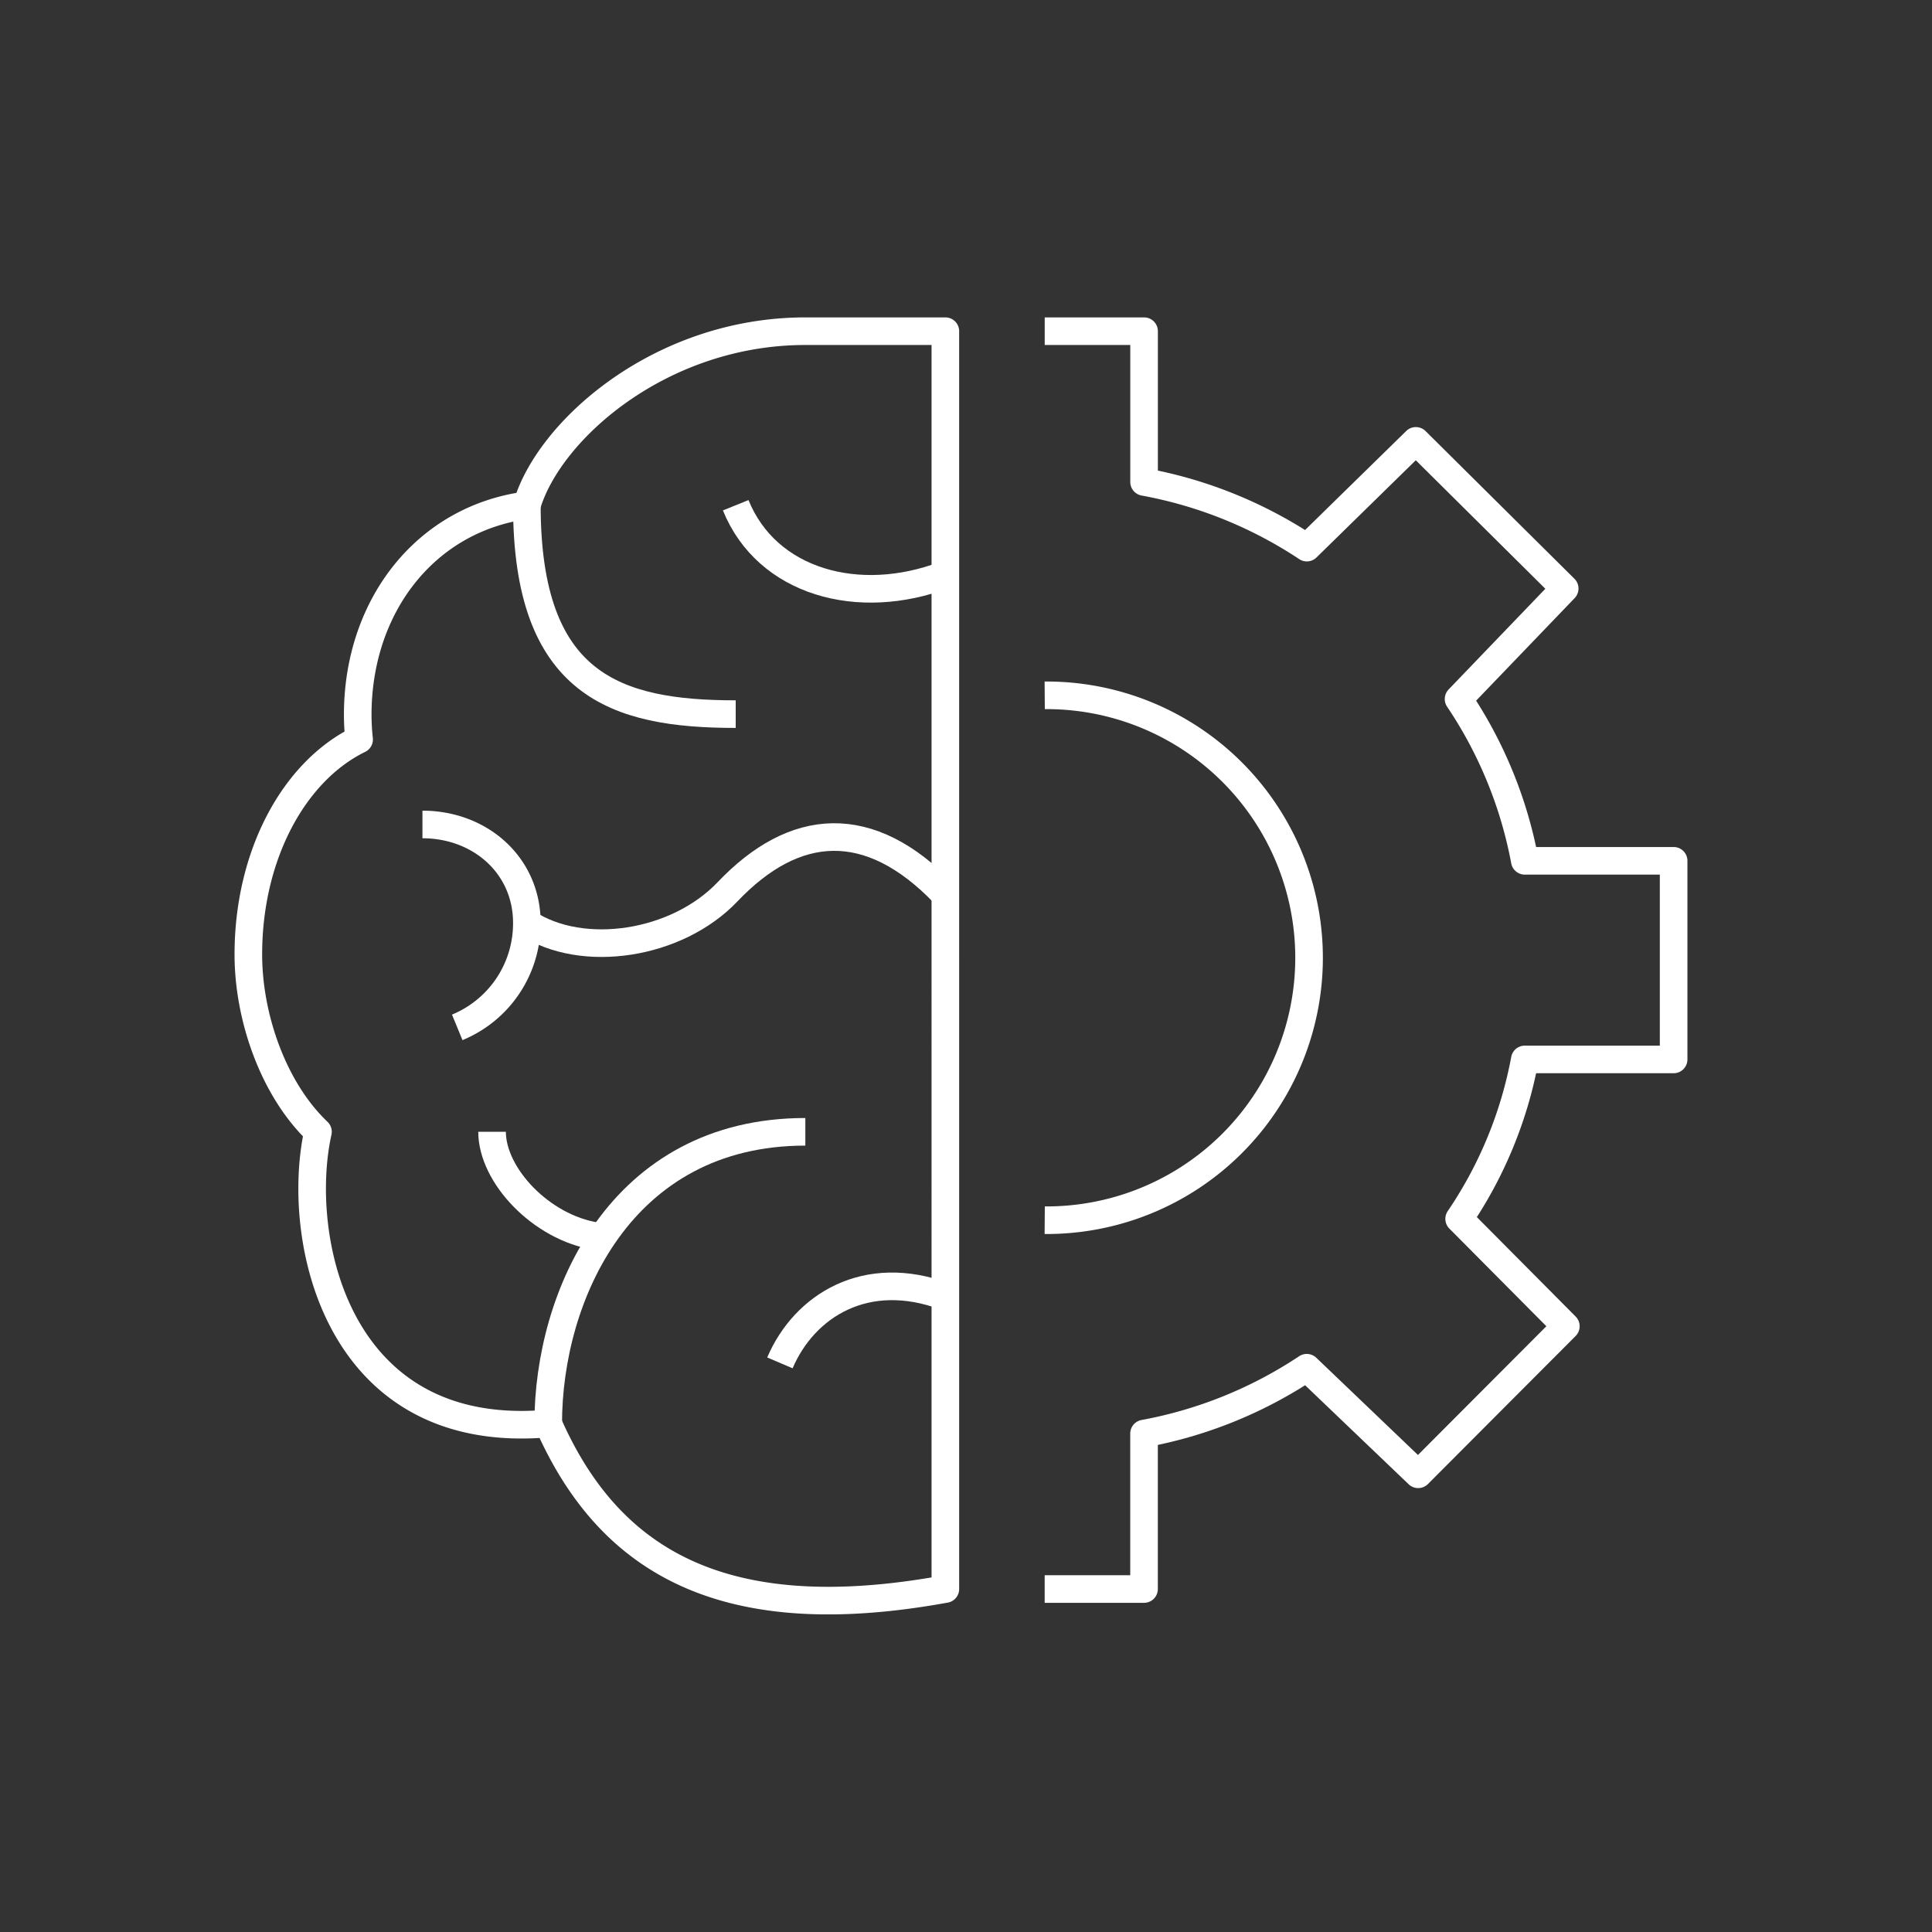
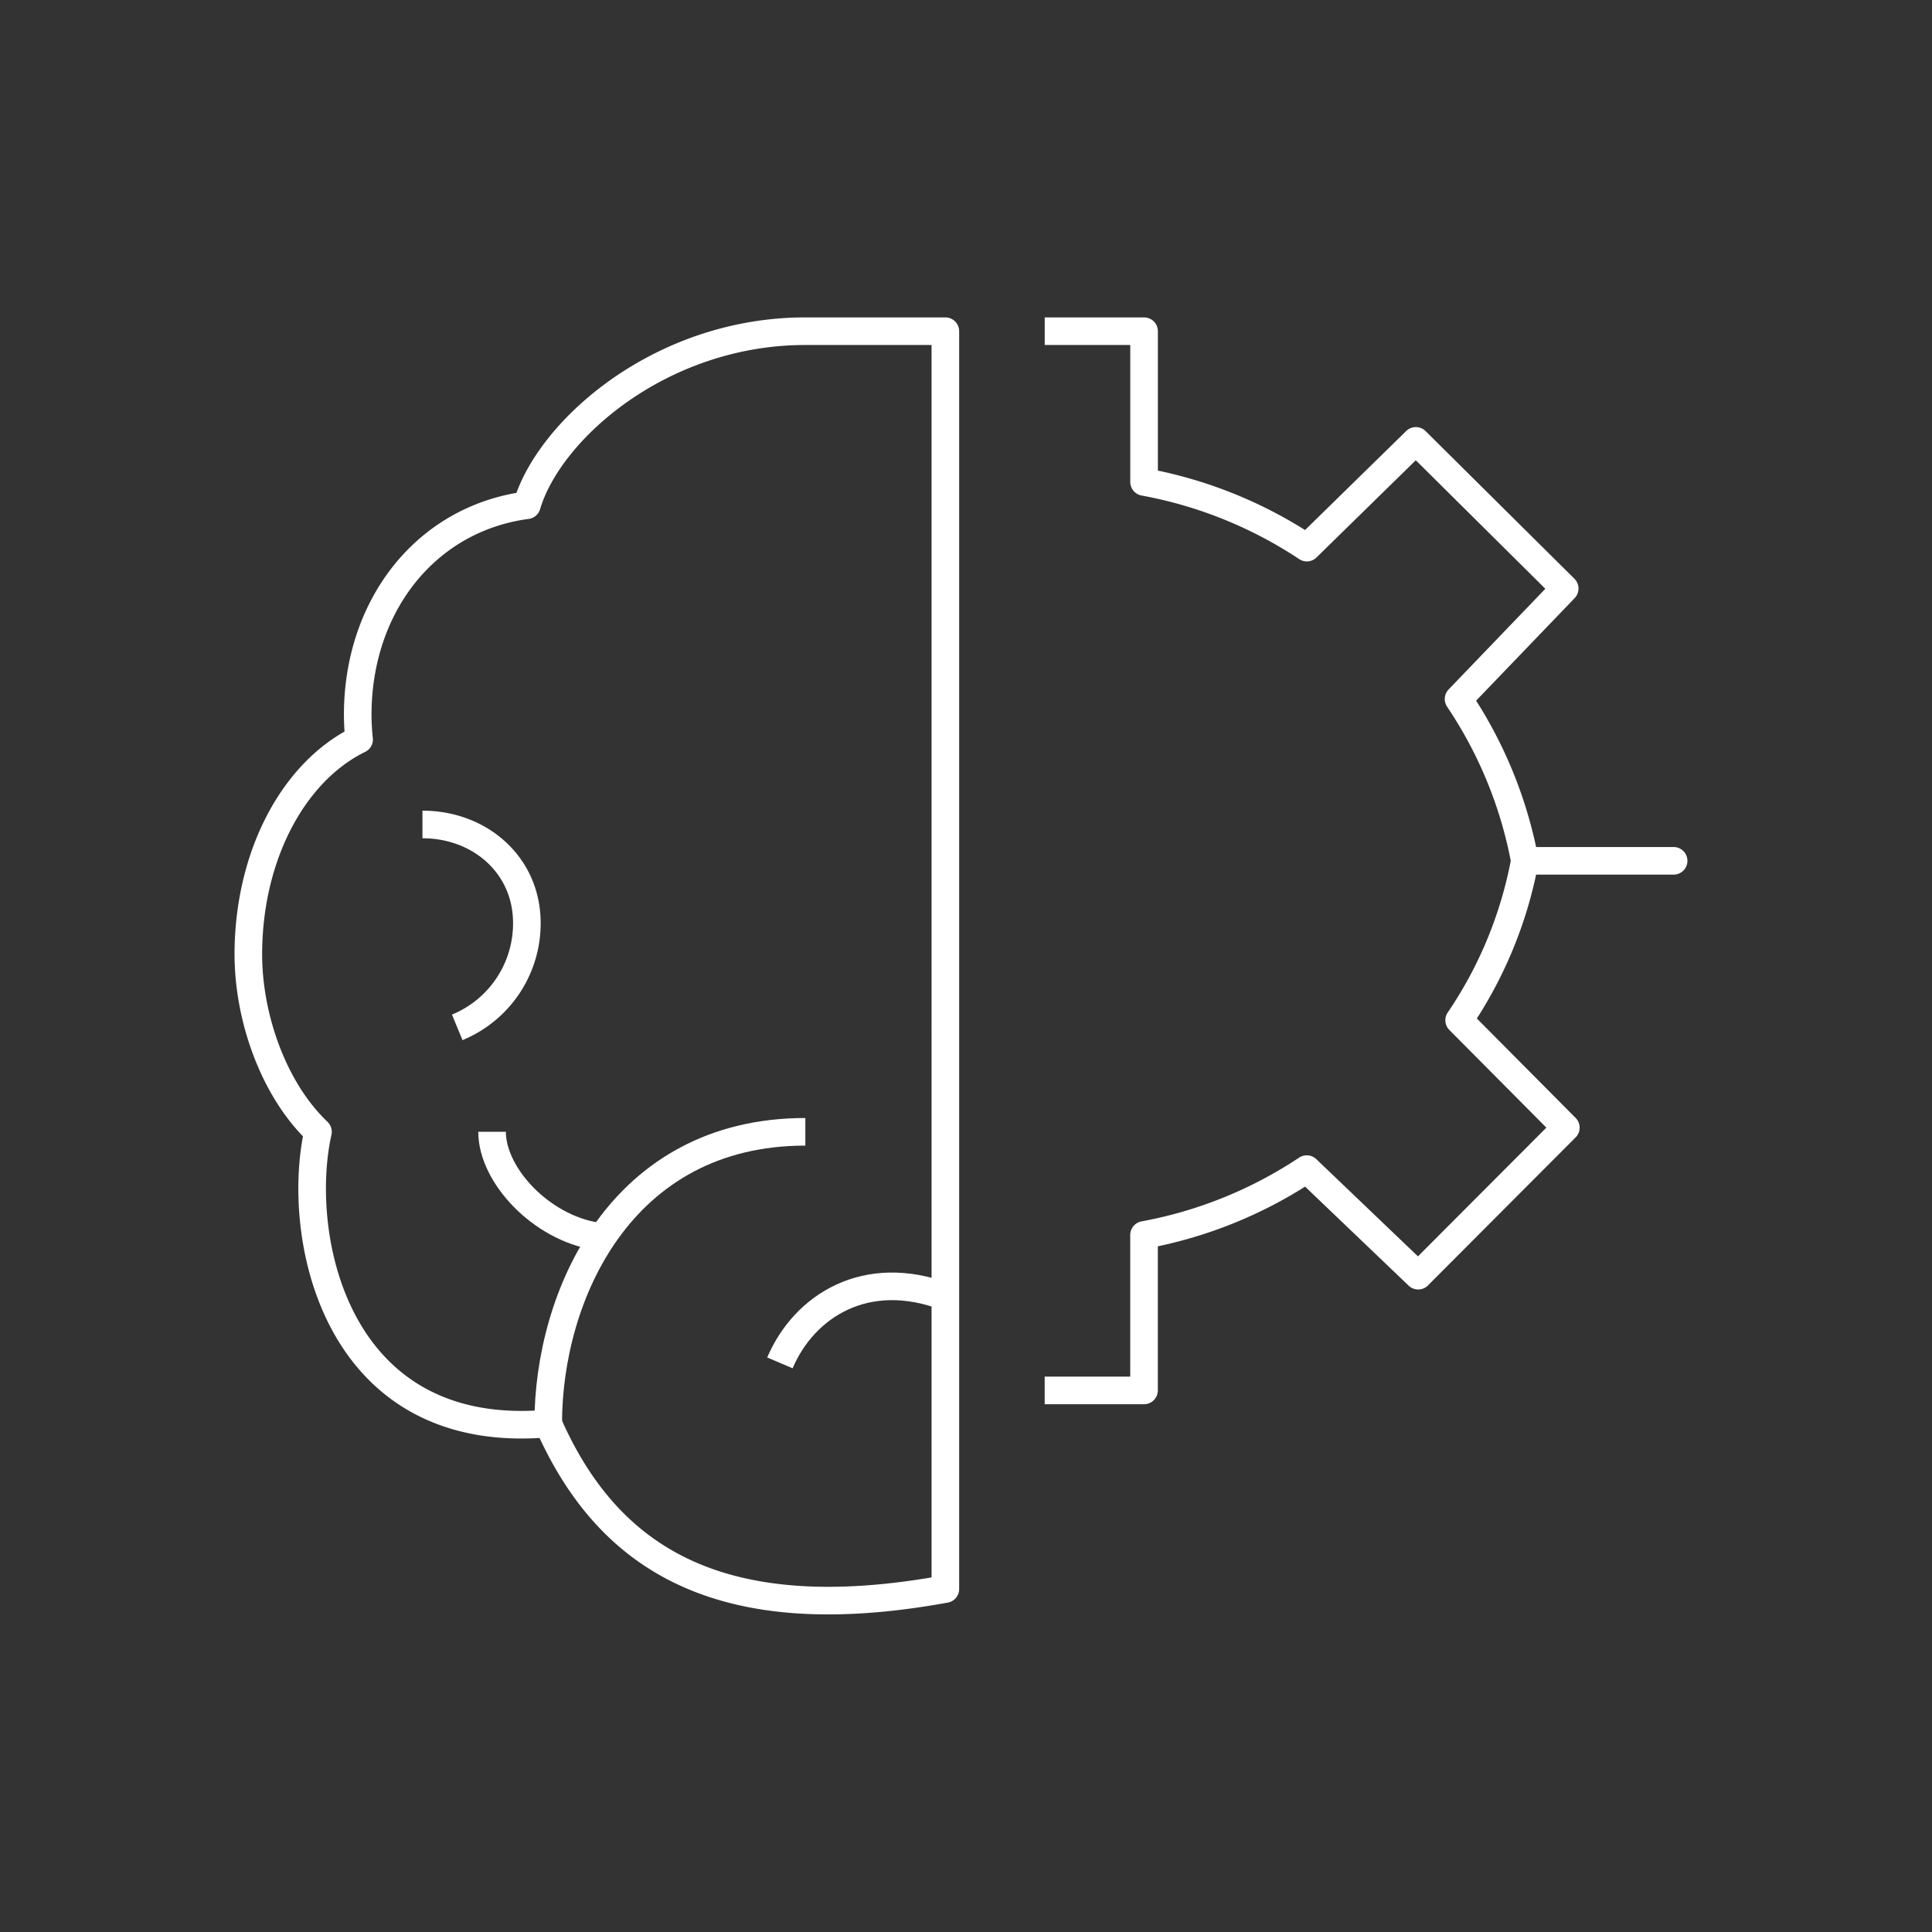
<svg xmlns="http://www.w3.org/2000/svg" width="140" height="140" viewBox="0 0 140 140">
  <rect x="0" y="0" width="140" height="140" fill="#333333" stroke="none" />
  <g id="ic-cont-refrigeracao-e-climatizacao1" transform="translate(-167 -2745)">
    <rect id="Retângulo_1794" data-name="Retângulo 1794" width="140" height="140" transform="translate(167 2745)" fill="#fff" opacity="0" />
    <g id="Grupo_7714" data-name="Grupo 7714" transform="translate(148.005 2732.729)">
      <path id="Caminho_11351" data-name="Caminho 11351" d="M77.353,36.271C66.9,36.271,58.8,43.4,57.173,48.883c-7.351.979-12.256,7.314-12.256,15.184a16.907,16.907,0,0,0,.1,1.789c-4.752,2.327-8.026,8.415-8.026,15.579,0,4.552,1.813,9.776,5.045,12.85-1.681,7.568,1.231,22.505,16.681,21.139,4.422,10.045,12.743,14.917,28.782,11.993V36.271Z" transform="translate(0 0)" fill="none" stroke="#fff" stroke-linejoin="round" stroke-width="2" />
-       <path id="Caminho_11352" data-name="Caminho 11352" d="M65.717,59.9c-8.723,0-15.134-2.1-15.134-15.134" transform="translate(6.59 4.119)" fill="none" stroke="#fff" stroke-linejoin="round" stroke-width="2" />
-       <path id="Caminho_11353" data-name="Caminho 11353" d="M50.583,67.18c4.039,2.643,10.875,1.6,14.546-2.262,4.832-5.077,10.255-5.548,15.723.169" transform="translate(6.59 11.972)" fill="none" stroke="#fff" stroke-linejoin="round" stroke-width="2" />
-       <path id="Caminho_11354" data-name="Caminho 11354" d="M75.909,49.809c-6.227,2.366-12.875.538-15.135-5.045" transform="translate(11.533 4.119)" fill="none" stroke="#fff" stroke-linejoin="round" stroke-width="2" />
      <path id="Caminho_11355" data-name="Caminho 11355" d="M74.924,83.625c-5.762-2.164-10.229.671-11.993,4.8" transform="translate(12.579 22.605)" fill="none" stroke="#fff" stroke-linejoin="round" stroke-width="2" />
      <path id="Caminho_11356" data-name="Caminho 11356" d="M56.451,82.906c-4.02-.631-7.566-4.421-7.566-7.568" transform="translate(5.767 18.948)" fill="none" stroke="#fff" stroke-linejoin="round" stroke-width="2" />
      <path id="Caminho_11357" data-name="Caminho 11357" d="M51.625,96.477c0-9.222,5.232-21.139,18.632-21.139" transform="translate(7.096 18.948)" fill="none" stroke="#fff" stroke-linejoin="round" stroke-width="2" />
-       <path id="Caminho_11358" data-name="Caminho 11358" d="M75.853,36.271h7.2V47.195a31.632,31.632,0,0,1,11.794,4.758l7.9-7.734,10.786,10.7-7.691,8.006a31.305,31.305,0,0,1,4.8,11.724h10.784V89.041H110.642a30.465,30.465,0,0,1-4.758,11.553l7.732,7.783-10.7,10.726-8.074-7.721a31.626,31.626,0,0,1-11.792,4.771v11.264h-7.2" transform="translate(18.846 0)" fill="none" stroke="#fff" stroke-linejoin="round" stroke-width="2" />
-       <path id="Caminho_11359" data-name="Caminho 11359" d="M75.853,92.074a19.018,19.018,0,1,0,0-38.035" transform="translate(18.846 8.618)" fill="none" stroke="#fff" stroke-linejoin="round" stroke-width="2" />
+       <path id="Caminho_11358" data-name="Caminho 11358" d="M75.853,36.271h7.2V47.195a31.632,31.632,0,0,1,11.794,4.758l7.9-7.734,10.786,10.7-7.691,8.006a31.305,31.305,0,0,1,4.8,11.724h10.784H110.642a30.465,30.465,0,0,1-4.758,11.553l7.732,7.783-10.7,10.726-8.074-7.721a31.626,31.626,0,0,1-11.792,4.771v11.264h-7.2" transform="translate(18.846 0)" fill="none" stroke="#fff" stroke-linejoin="round" stroke-width="2" />
      <path id="Caminho_11360" data-name="Caminho 11360" d="M45.488,60.341c4.179,0,7.566,2.958,7.566,7.137a8.147,8.147,0,0,1-5.045,7.566" transform="translate(4.119 11.674)" fill="none" stroke="#fff" stroke-linejoin="round" stroke-width="2" />
    </g>
  </g>
</svg>